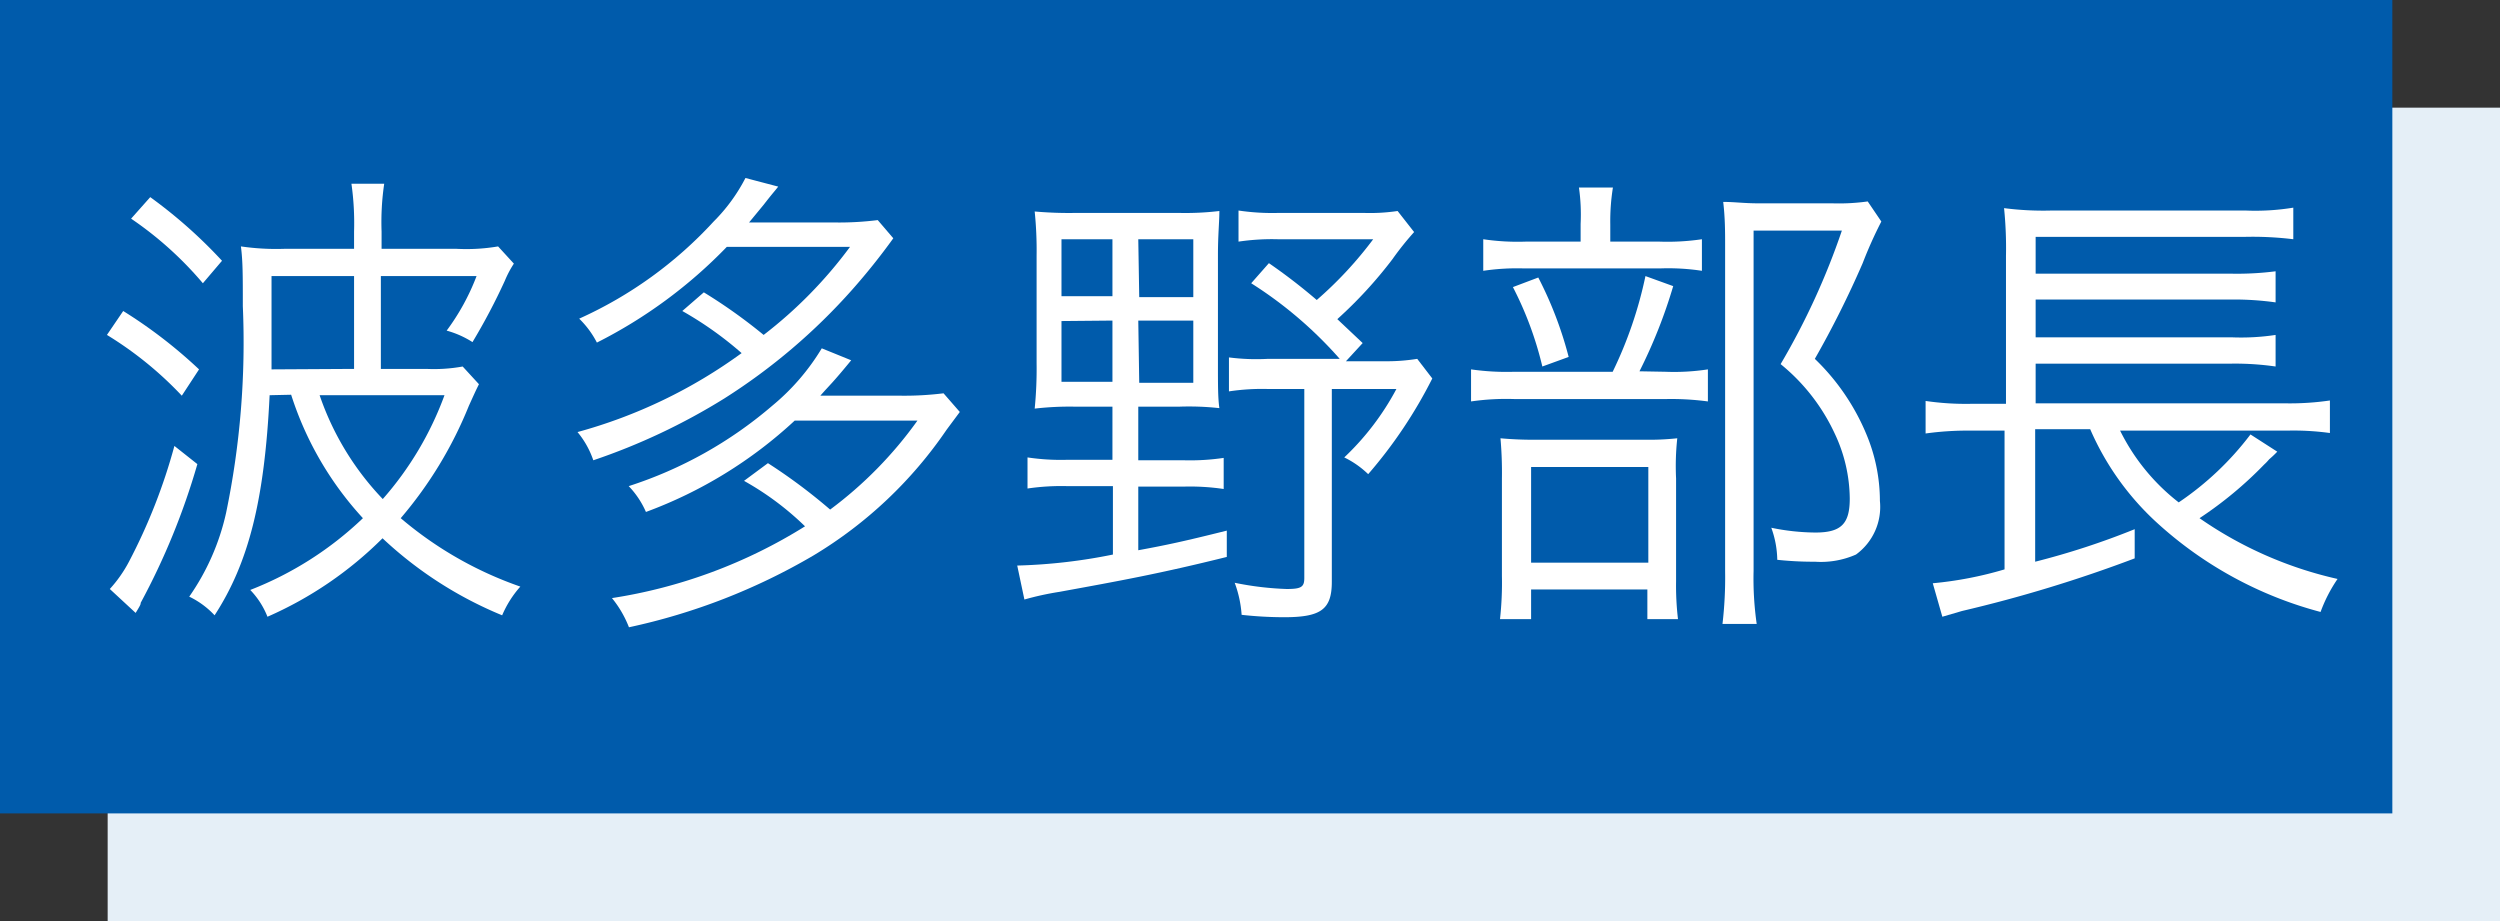
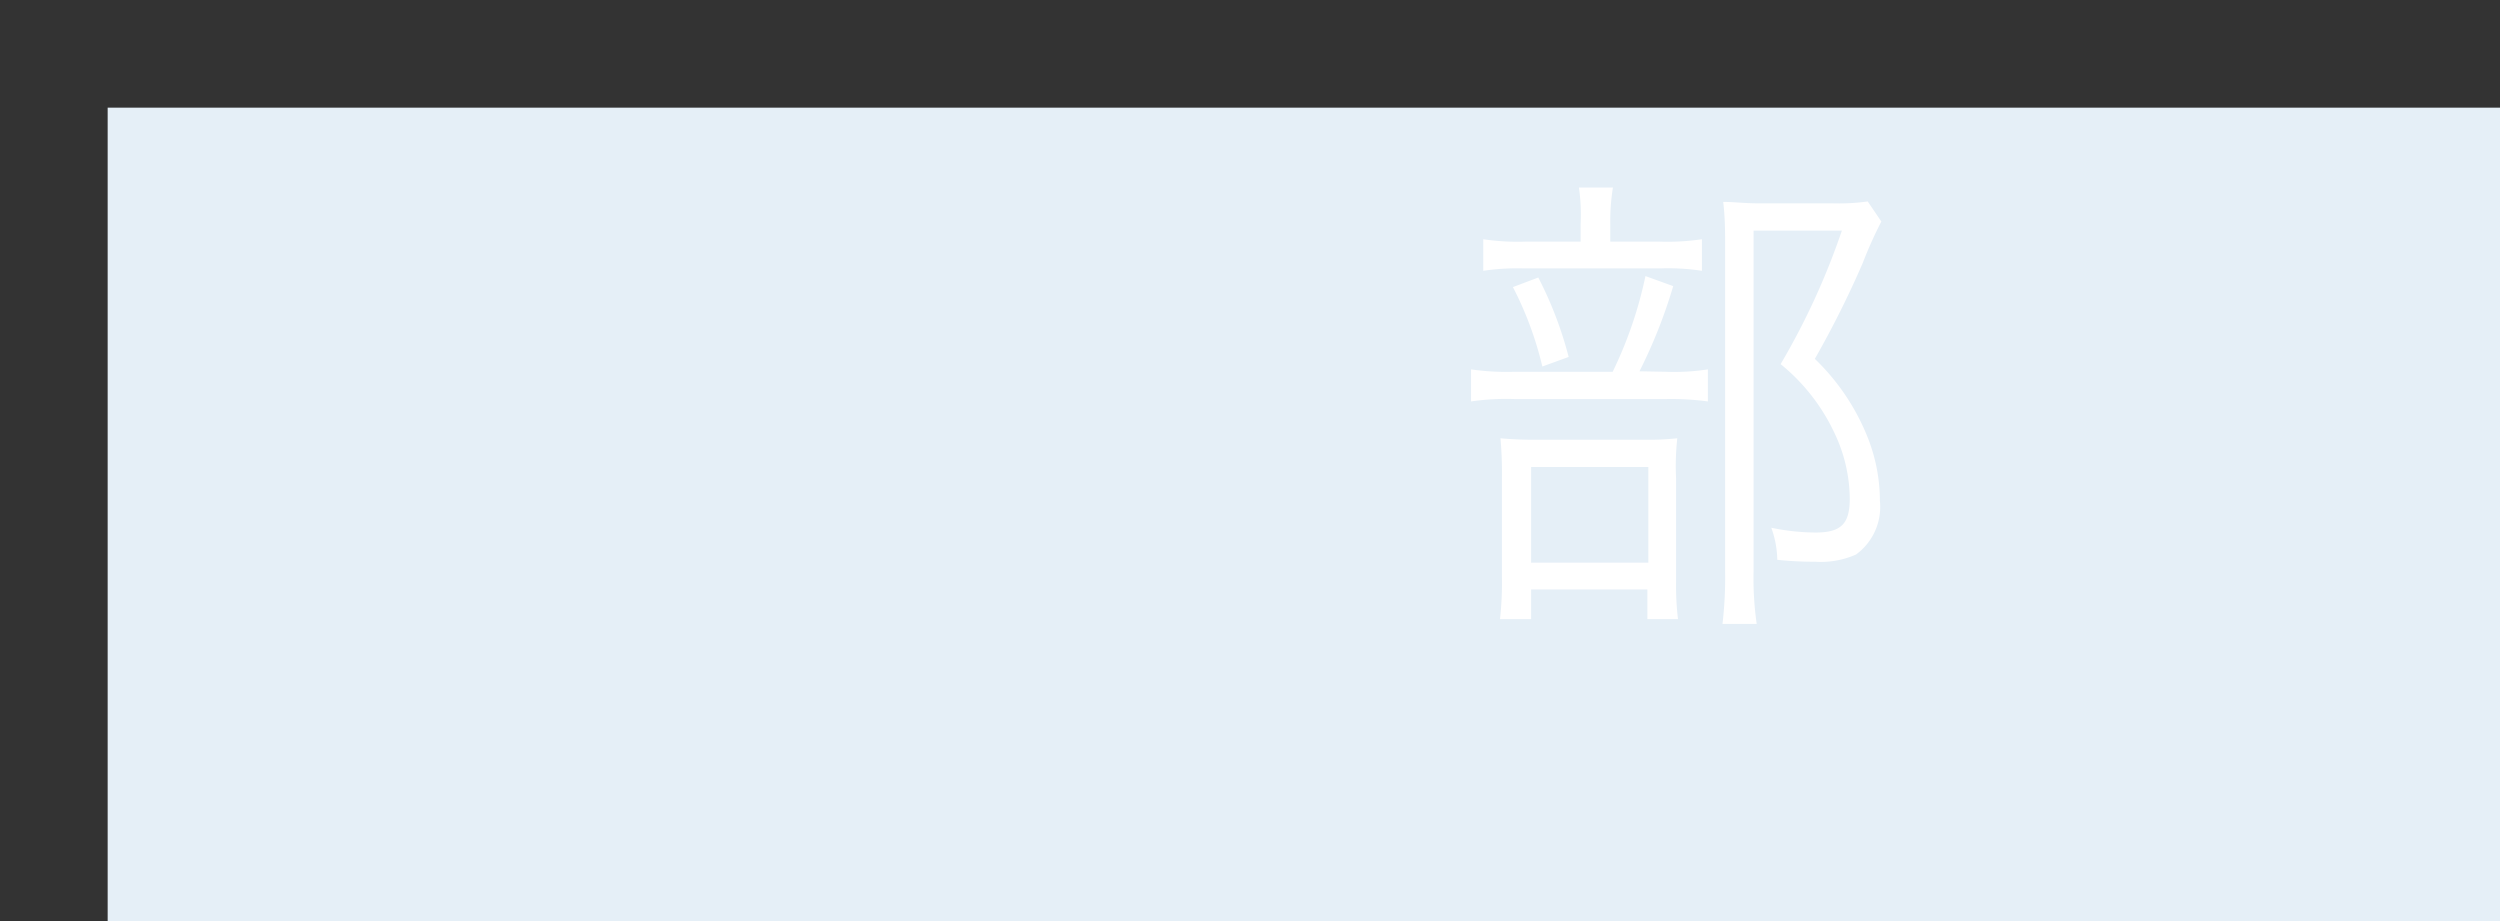
<svg xmlns="http://www.w3.org/2000/svg" viewBox="0 0 104.5 38.5">
  <rect x="0" y="0" width="104.5" height="38.5" fill="#333333" stroke="none" />
  <defs>
    <style>.cls-1{fill:#e5eff7;}.cls-2{fill:#005bab;}.cls-3{fill:#fff;}</style>
  </defs>
  <title>Asset 1</title>
  <g id="Layer_2" data-name="Layer 2">
    <g id="main">
      <rect class="cls-1" x="4.5" y="4.5" width="100" height="34" />
-       <rect class="cls-2" width="100" height="34" />
-       <path class="cls-3" d="M5.15,13a20.13,20.13,0,0,1,3.17,2.44l-.72,1.1A15.12,15.12,0,0,0,4.47,14Zm3.1,6.4a29.17,29.17,0,0,1-2.37,5.8c0,.06,0,.08-.21.42l-1.08-1a5.45,5.45,0,0,0,.8-1.14,23.79,23.79,0,0,0,1.9-4.84Zm.23-7.56a14.82,14.82,0,0,0-3-2.7l.8-.9a20.26,20.26,0,0,1,3,2.66Zm2.79,4.68c-.21,4.36-.87,7-2.3,9.2a3.54,3.54,0,0,0-1.06-.78,9.81,9.81,0,0,0,1.54-3.5,35,35,0,0,0,.7-8.64c0-1.32,0-1.88-.08-2.5a10.22,10.22,0,0,0,1.84.1H14.8V9.68a11.68,11.68,0,0,0-.11-2h1.37a11,11,0,0,0-.11,2v.72h3.12a7.87,7.87,0,0,0,1.75-.1l.66.72a4.25,4.25,0,0,0-.38.72,25.74,25.74,0,0,1-1.35,2.56,3.93,3.93,0,0,0-1.08-.48,9.42,9.42,0,0,0,1.25-2.28h-4v3.88h1.9a6.73,6.73,0,0,0,1.52-.1l.68.74c-.15.3-.21.44-.42.9a17,17,0,0,1-2.85,4.7,15.61,15.61,0,0,0,5,2.86,4.36,4.36,0,0,0-.76,1.2,16.41,16.41,0,0,1-5-3.22,15.74,15.74,0,0,1-4.81,3.28,3.39,3.39,0,0,0-.72-1.12,14.33,14.33,0,0,0,4.71-3,13.81,13.81,0,0,1-3-5.16Zm3.53-1.1V11.54H11.35V13c0,.72,0,1.38,0,2.44Zm-1.44,1.1A11.78,11.78,0,0,0,16,20.86a13.67,13.67,0,0,0,2.58-4.34Z" />
-       <path class="cls-3" d="M29.42,12.22A22.08,22.08,0,0,1,31.92,14a18.47,18.47,0,0,0,3.61-3.68H30.38a20.16,20.16,0,0,1-5.43,4,3.84,3.84,0,0,0-.74-1,17.22,17.22,0,0,0,5.62-4.06,7.25,7.25,0,0,0,1.33-1.82l1.37.36c-.17.22-.19.22-.61.76l-.61.74h3.61a13,13,0,0,0,1.77-.1l.65.76a27.2,27.2,0,0,1-1.71,2.14,25.09,25.09,0,0,1-5.36,4.56,26.33,26.33,0,0,1-5.47,2.58,3.72,3.72,0,0,0-.66-1.18A21.05,21.05,0,0,0,31,14.76,14.8,14.8,0,0,0,28.52,13Zm3.8,5.36A18.57,18.57,0,0,1,27,21.4a3.66,3.66,0,0,0-.72-1.08,17.38,17.38,0,0,0,6-3.36,9.39,9.39,0,0,0,2.07-2.4l1.23.5c-.82,1-.87,1-1.29,1.48h3.36a13.32,13.32,0,0,0,1.79-.1l.68.78-.55.74A17.84,17.84,0,0,1,34,23.22a26,26,0,0,1-7.71,3A4.5,4.5,0,0,0,25.58,25a21.34,21.34,0,0,0,8.07-3,12.12,12.12,0,0,0-2.55-1.9l1-.74a23.29,23.29,0,0,1,2.6,1.94,16.76,16.76,0,0,0,3.65-3.72Z" />
-       <path class="cls-3" d="M45,17a12.59,12.59,0,0,0-1.75.08,16.92,16.92,0,0,0,.08-1.9v-4.5a16,16,0,0,0-.08-1.84A16.31,16.31,0,0,0,45,8.9h4.26a12,12,0,0,0,1.71-.08c0,.44-.06,1-.06,1.84V15.2c0,.94,0,1.44.06,1.86A11.67,11.67,0,0,0,49.25,17H47.58v2.24H49.5a9.54,9.54,0,0,0,1.65-.1v1.3a9.54,9.54,0,0,0-1.65-.1H47.58V23c1.2-.22,1.94-.38,3.7-.82l0,1.1c-2.81.7-4.48,1-7,1.46a12.23,12.23,0,0,0-1.46.32l-.3-1.42a22.91,22.91,0,0,0,4-.46V20.32H44.6a9.67,9.67,0,0,0-1.65.1v-1.3a9.41,9.41,0,0,0,1.65.1h1.9V17Zm-.63-7v2.38H46.5V10Zm0,3.42v2.54H46.5V13.4Zm3.25-1h2.26V10H47.58Zm0,3.58h2.26V13.4H47.58Zm11.49-6.3a12.59,12.59,0,0,0-.91,1.14,18.16,18.16,0,0,1-2.3,2.5l1.06,1-.7.76h1.6A8,8,0,0,0,59.24,15l.63.82a19.46,19.46,0,0,1-2.68,4,3.87,3.87,0,0,0-1-.7,11.12,11.12,0,0,0,2.18-2.86h-2.7v8.06c0,1.16-.46,1.48-2,1.48a16.37,16.37,0,0,1-1.77-.1,4.75,4.75,0,0,0-.29-1.34,12.88,12.88,0,0,0,2.17.26c.61,0,.74-.08.74-.46v-7.9H53a9.29,9.29,0,0,0-1.63.1V14.94A8.92,8.92,0,0,0,53,15h3a17.09,17.09,0,0,0-3.7-3.16l.74-.84a23.87,23.87,0,0,1,2,1.54A16.15,16.15,0,0,0,57.4,10h-4a9.56,9.56,0,0,0-1.63.1V8.8a9.62,9.62,0,0,0,1.69.1H57a7.87,7.87,0,0,0,1.42-.08Z" />
      <path class="cls-3" d="M69.62,15.54a9.29,9.29,0,0,0,1.77-.1v1.34a11.59,11.59,0,0,0-1.73-.1H63.29a10.28,10.28,0,0,0-1.8.1V15.44a10.39,10.39,0,0,0,1.82.1h4.1a17.22,17.22,0,0,0,1.37-4l1.16.42a21.3,21.3,0,0,1-1.41,3.56Zm-.25-5.44a9.8,9.8,0,0,0,1.77-.1v1.32a9.29,9.29,0,0,0-1.75-.1H63.71a9.57,9.57,0,0,0-1.71.1V10a9.79,9.79,0,0,0,1.77.1h2.3V9.36A8,8,0,0,0,66,7.84h1.42a8.85,8.85,0,0,0-.11,1.54v.72ZM64,25.88H62.7a13.84,13.84,0,0,0,.08-1.8V20a16.31,16.31,0,0,0-.06-1.68,14.61,14.61,0,0,0,1.5.06h4.5a10.94,10.94,0,0,0,1.39-.06A10.83,10.83,0,0,0,70.06,20v4.3a11.92,11.92,0,0,0,.08,1.58H68.86V24.64H64ZM64.3,11.6a15.84,15.84,0,0,1,1.27,3.32l-1.1.4A14.52,14.52,0,0,0,63.24,12ZM64,23.52h4.9v-4H64ZM78.64,9.26A17.6,17.6,0,0,0,77.86,11a40.71,40.71,0,0,1-2,4,9.34,9.34,0,0,1,2.15,3.14,7.22,7.22,0,0,1,.57,2.8,2.46,2.46,0,0,1-1,2.24,3.63,3.63,0,0,1-1.71.3,14.43,14.43,0,0,1-1.58-.08,4.09,4.09,0,0,0-.25-1.34,9.33,9.33,0,0,0,1.84.2c1.08,0,1.44-.36,1.44-1.42a6.46,6.46,0,0,0-.63-2.72,8.16,8.16,0,0,0-2.26-2.9,29.93,29.93,0,0,0,2.56-5.58H73.3V23.86a13.38,13.38,0,0,0,.13,2.22H72a16.65,16.65,0,0,0,.11-2.2V10.28c0-.6,0-1.16-.08-1.84.49,0,.85.06,1.52.06h3.06a8.63,8.63,0,0,0,1.46-.08Z" />
-       <path class="cls-3" d="M88.62,18A8.64,8.64,0,0,0,91.07,21a12.56,12.56,0,0,0,3-2.84l1.12.72a4.31,4.31,0,0,1-.34.32,2.1,2.1,0,0,1-.21.22,16.15,16.15,0,0,1-2.7,2.24,16.39,16.39,0,0,0,5.77,2.54A6.17,6.17,0,0,0,97,25.58a16.33,16.33,0,0,1-6.74-3.64,11.48,11.48,0,0,1-2.89-4h-2.3v5.54a31.92,31.92,0,0,0,4.16-1.36l0,1.22a57.23,57.23,0,0,1-7.22,2.2l-.82.24-.4-1.4a15.44,15.44,0,0,0,3-.58V18H82.37a12.63,12.63,0,0,0-1.88.12V16.76a11.58,11.58,0,0,0,1.88.12h1.48V10.7a16.57,16.57,0,0,0-.08-2,12.77,12.77,0,0,0,2,.1h8.09a9.79,9.79,0,0,0,2-.12V10a14.08,14.08,0,0,0-2-.1H85.09v1.54h8.19a12.67,12.67,0,0,0,1.84-.1v1.3a12.44,12.44,0,0,0-1.84-.12H85.09v1.58h8.19A9.63,9.63,0,0,0,95.12,14v1.32a11.91,11.91,0,0,0-1.84-.12H85.09v1.66H95.55a11.55,11.55,0,0,0,1.84-.12V18.1A11.14,11.14,0,0,0,95.61,18Z" />
    </g>
  </g>
</svg>